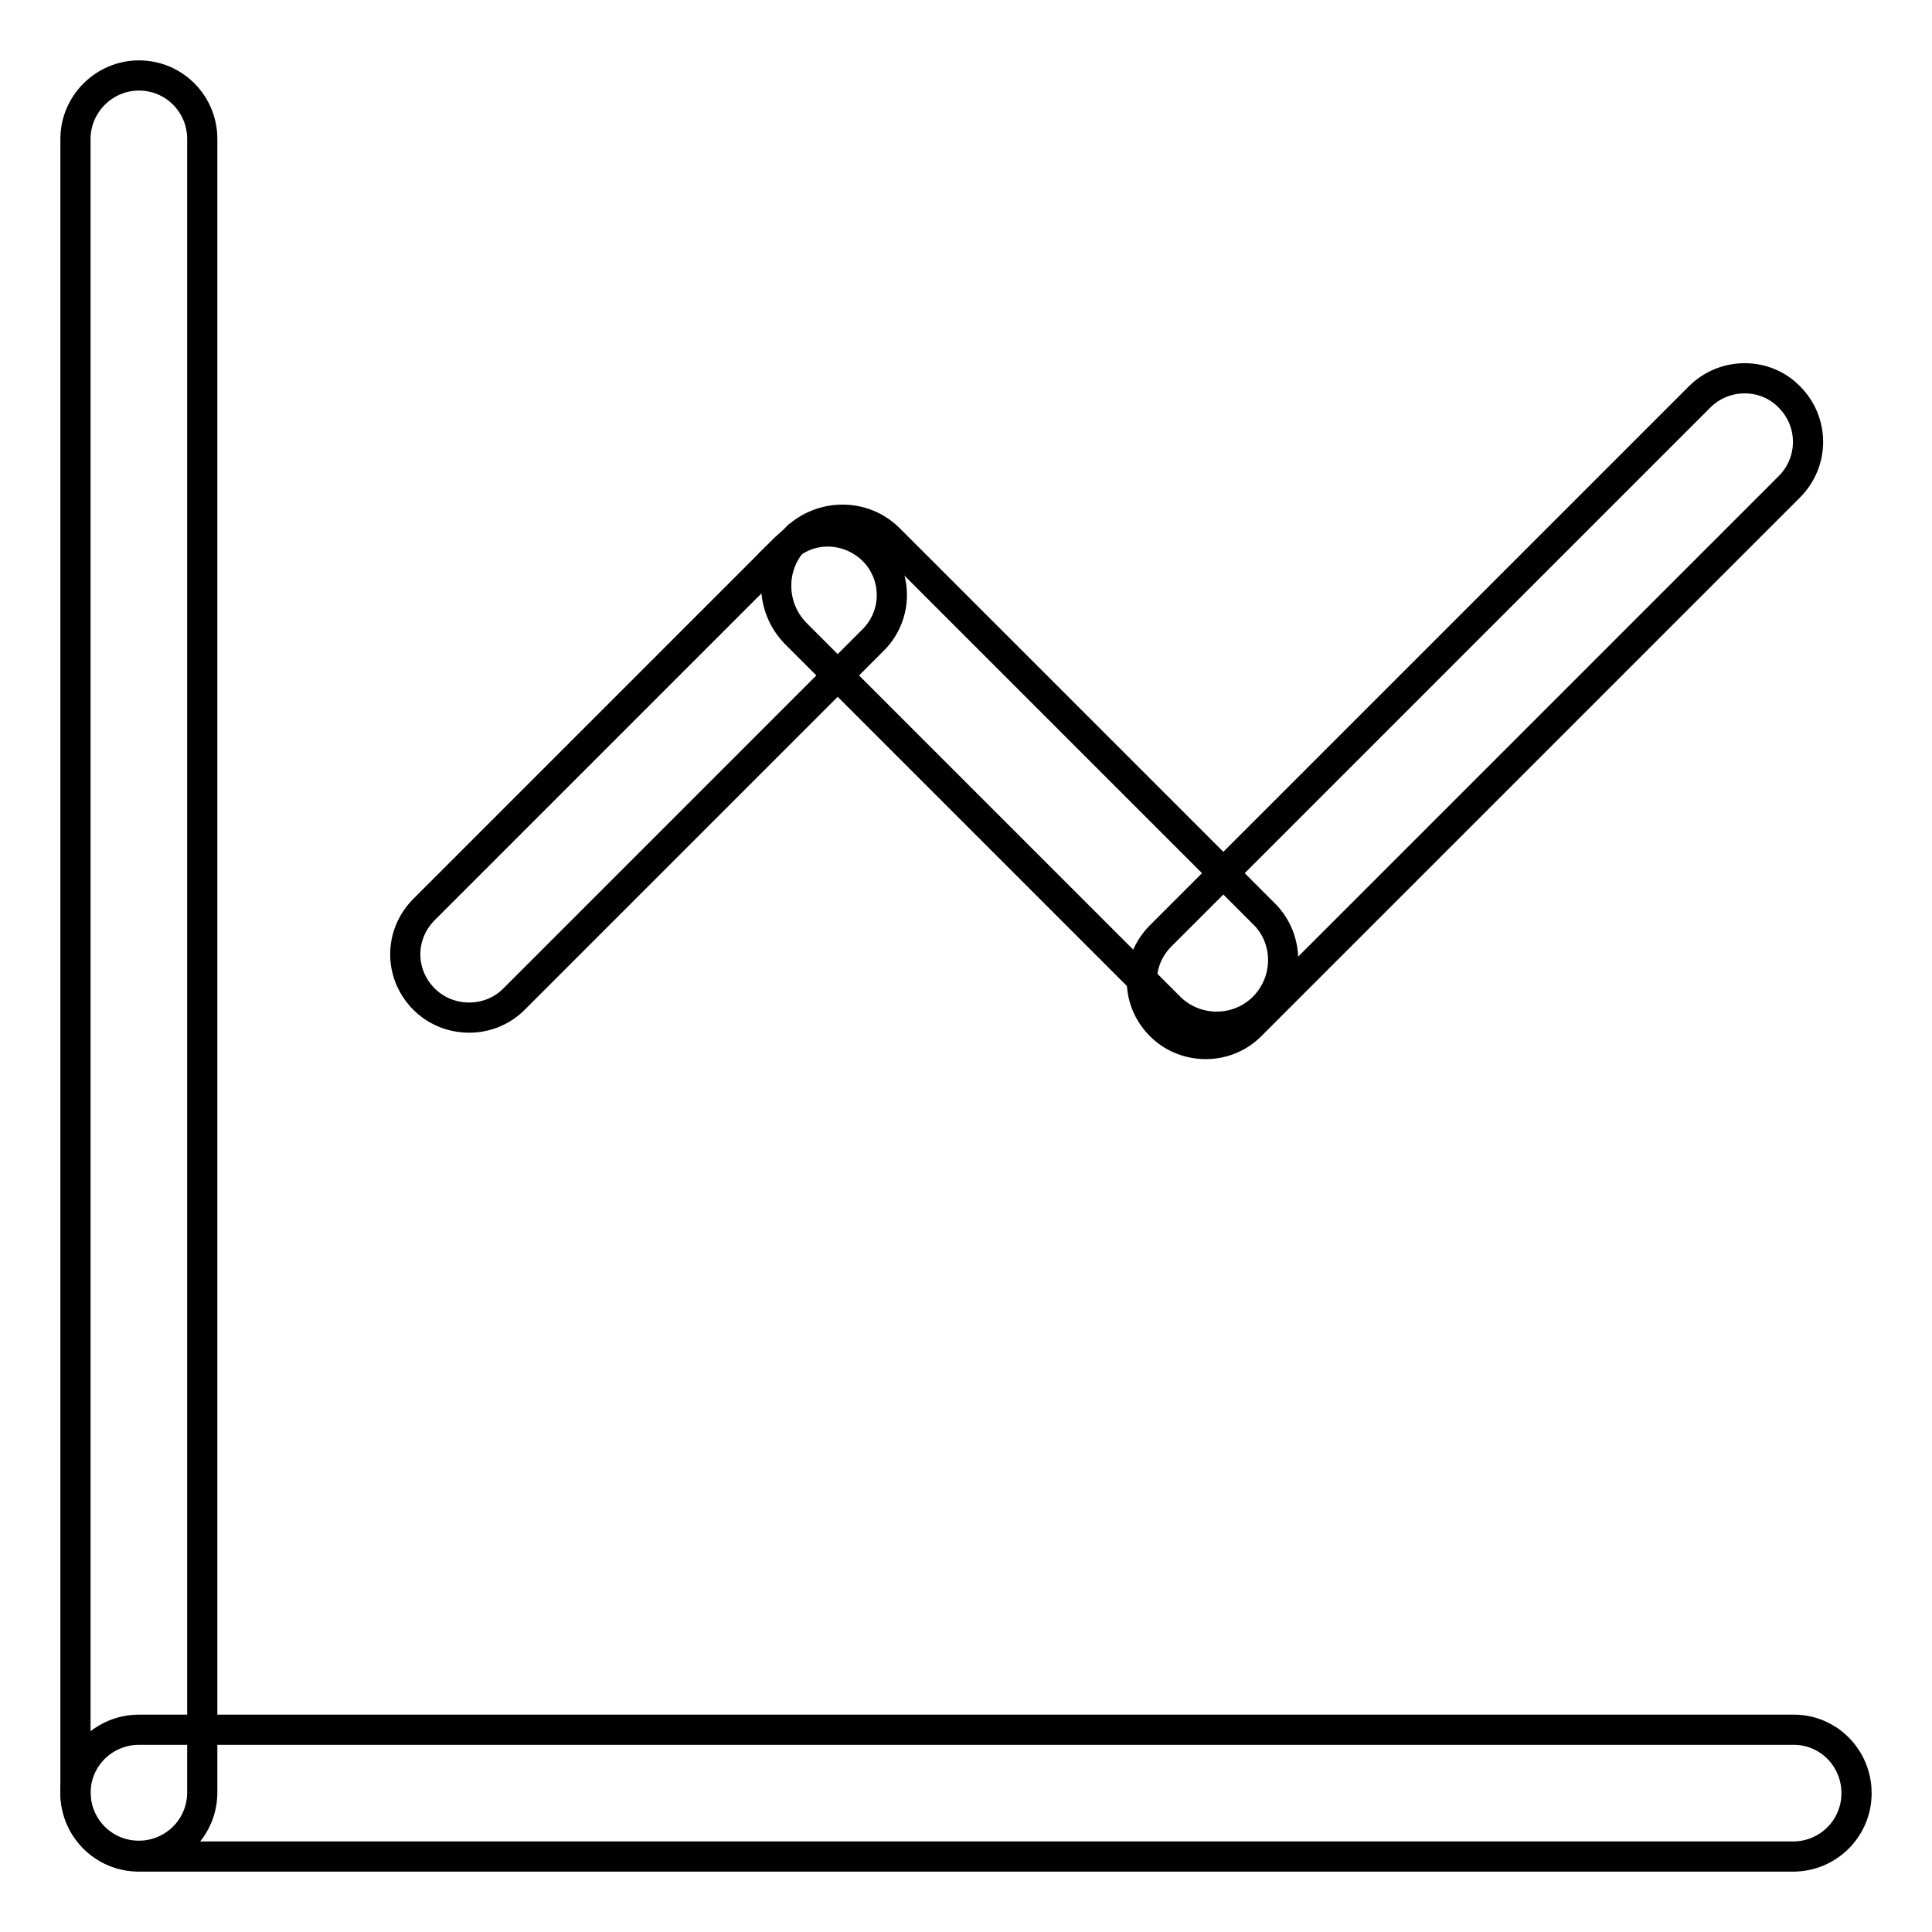
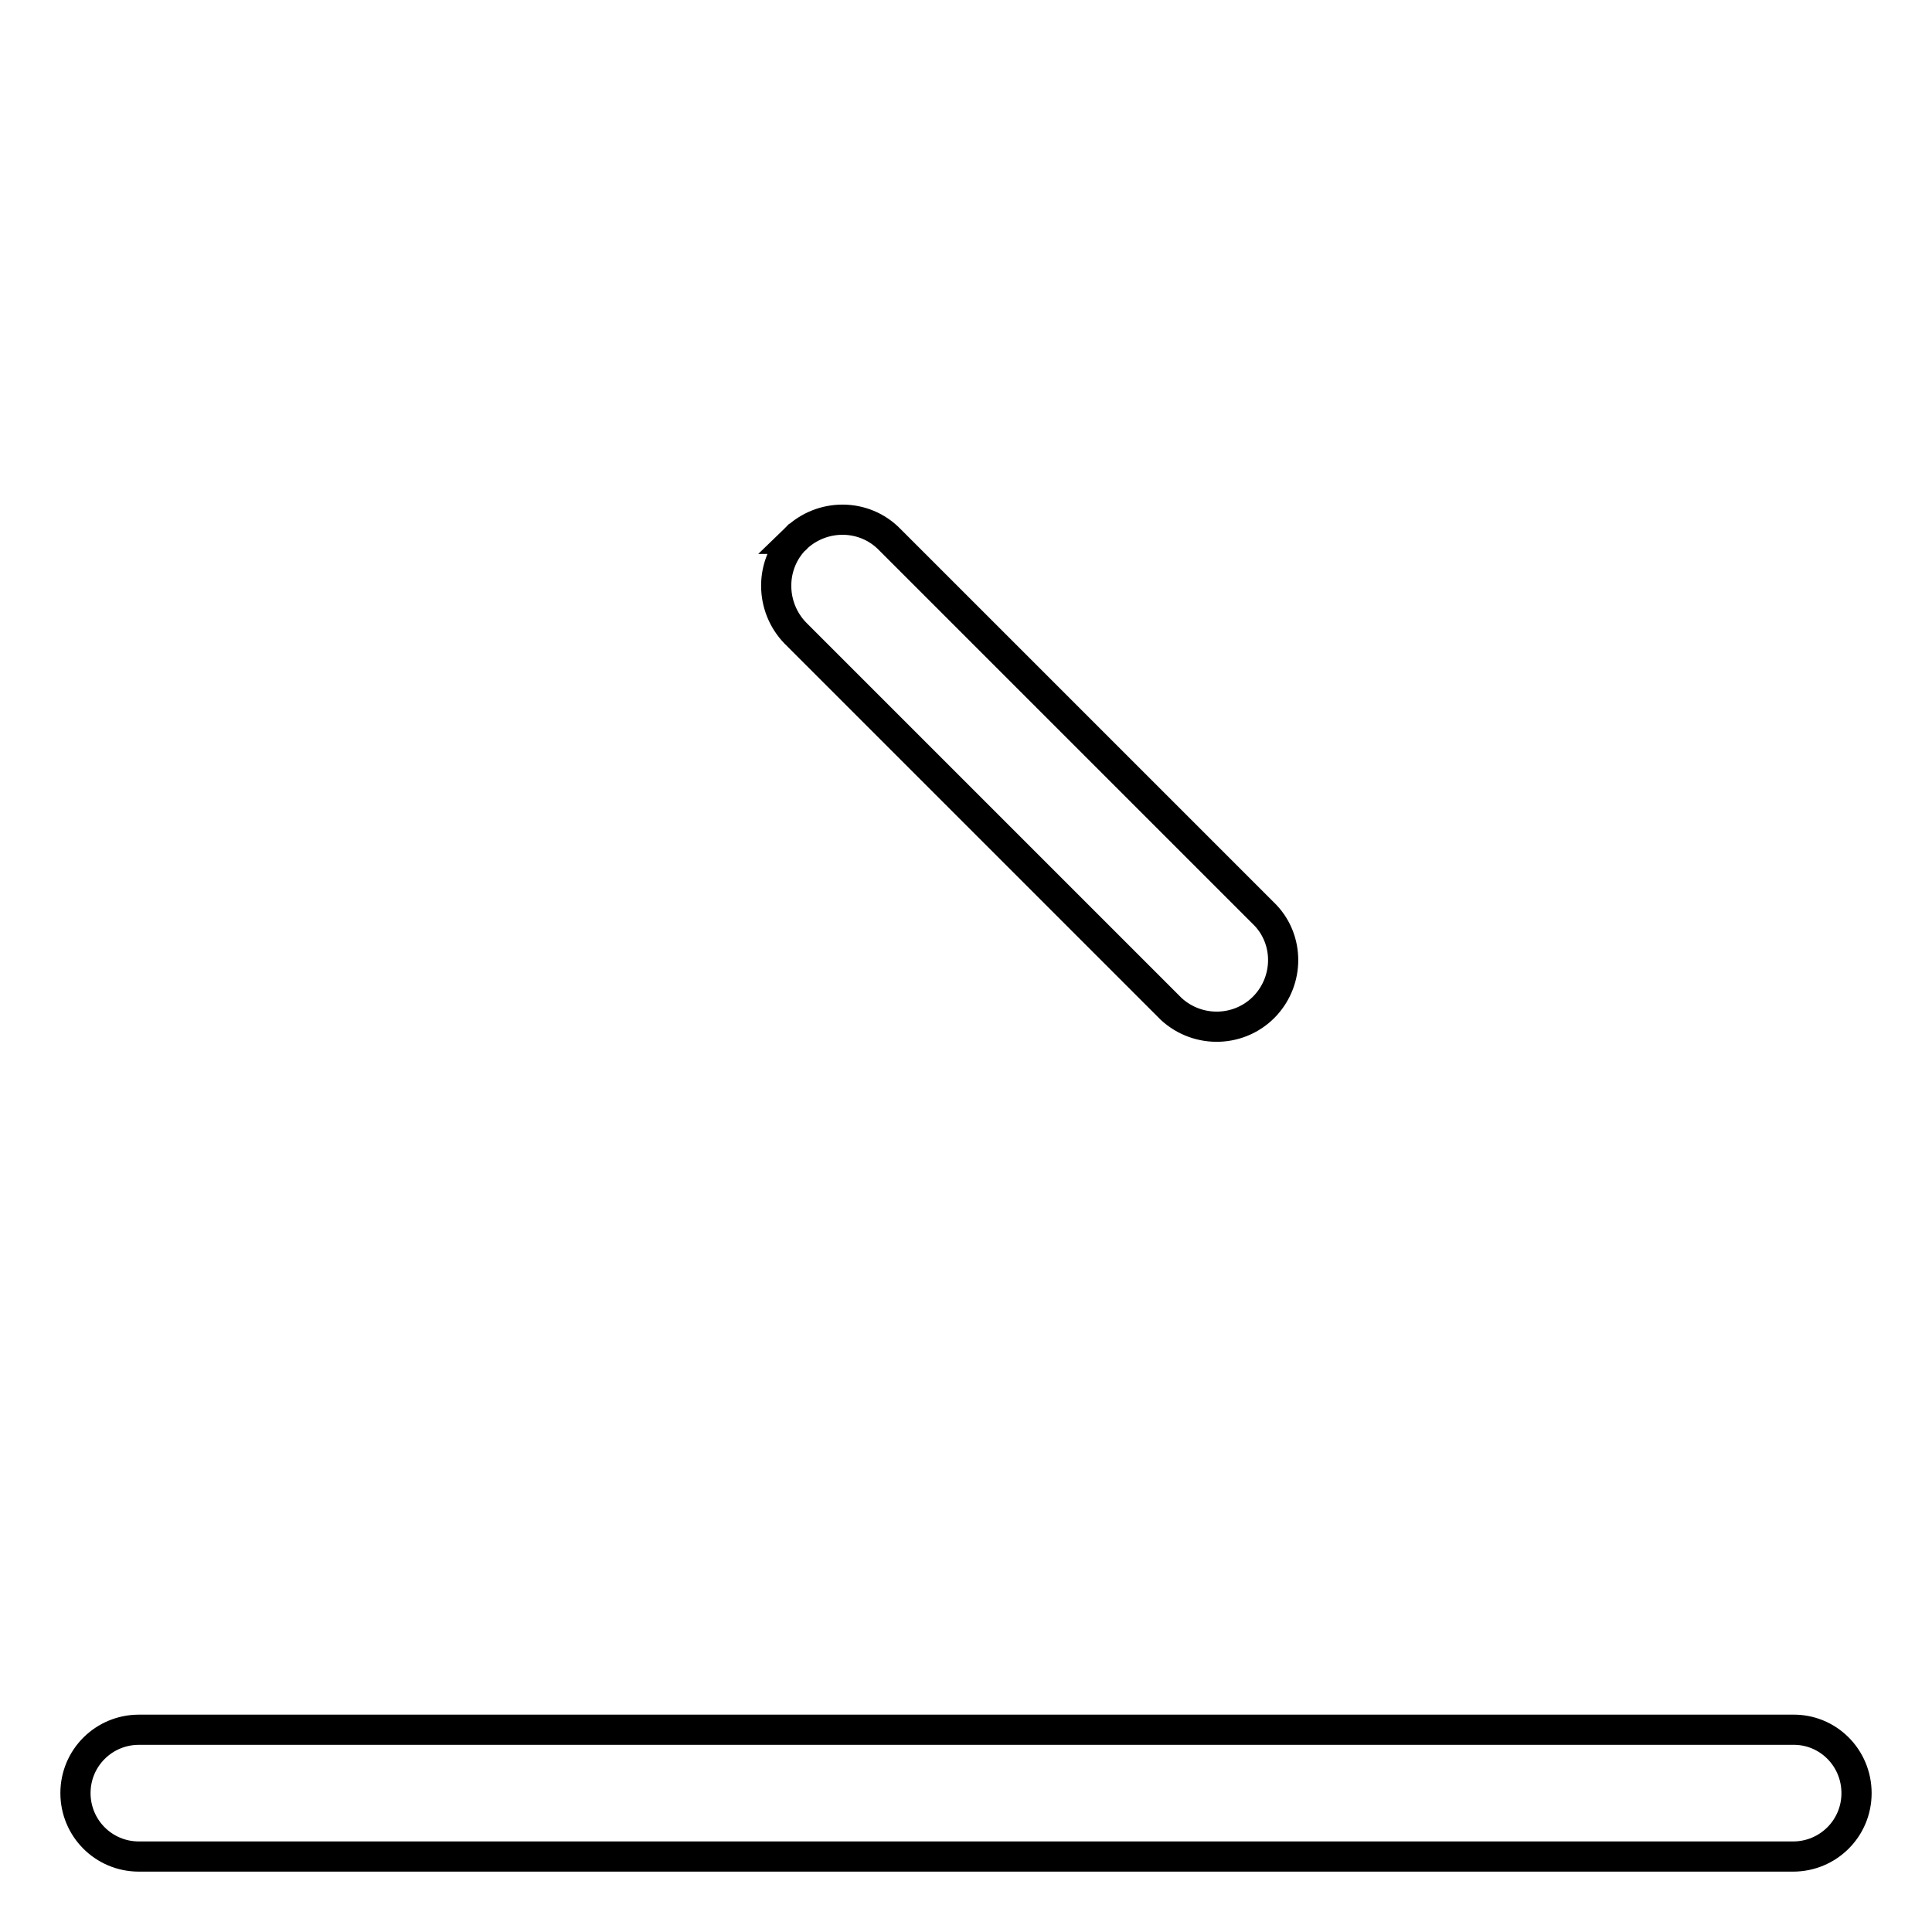
<svg xmlns="http://www.w3.org/2000/svg" version="1.1" x="0px" y="0px" viewBox="0 0 256 256" enable-background="new 0 0 256 256" xml:space="preserve">
  <g>
-     <path stroke-width="4" fill-opacity="0" stroke="#000000" d="M18.4,10c4.7,0,8.4,3.8,8.4,8.4v219.1c0,4.7-3.8,8.4-8.4,8.4c-4.7,0-8.4-3.8-8.4-8.4V18.4 C10,13.8,13.8,10,18.4,10z M237.1,52.6c3.3,3.3,3.3,8.6,0,11.9L165.6,136c-3.3,3.2-8.7,3.1-11.9-0.2c-3.2-3.3-3.2-8.4,0-11.7 l71.5-71.5C228.5,49.3,233.9,49.3,237.1,52.6L237.1,52.6z M115.7,72.9c3.3,3.3,3.3,8.6,0,11.9L68,132.5c-3.3,3.2-8.7,3.1-11.9-0.2 c-3.2-3.3-3.2-8.4,0-11.7l47.7-47.7C107,69.6,112.3,69.6,115.7,72.9C115.7,72.9,115.7,72.9,115.7,72.9z" />
    <path stroke-width="4" fill-opacity="0" stroke="#000000" d="M105.4,71.4c-3.4,3.4-3.4,9,0,12.5l49.8,49.8c3.6,3.3,9.2,3.1,12.5-0.5c3.1-3.4,3.1-8.6,0-11.9l-49.8-49.8 C114.5,68,108.9,68,105.4,71.4C105.5,71.4,105.4,71.4,105.4,71.4z M246,237.6c0,4.7-3.8,8.4-8.4,8.4H18.4c-4.7,0-8.4-3.8-8.4-8.4 c0-4.7,3.8-8.4,8.4-8.4h219.1C242.2,229.1,246,232.9,246,237.6z" />
  </g>
</svg>